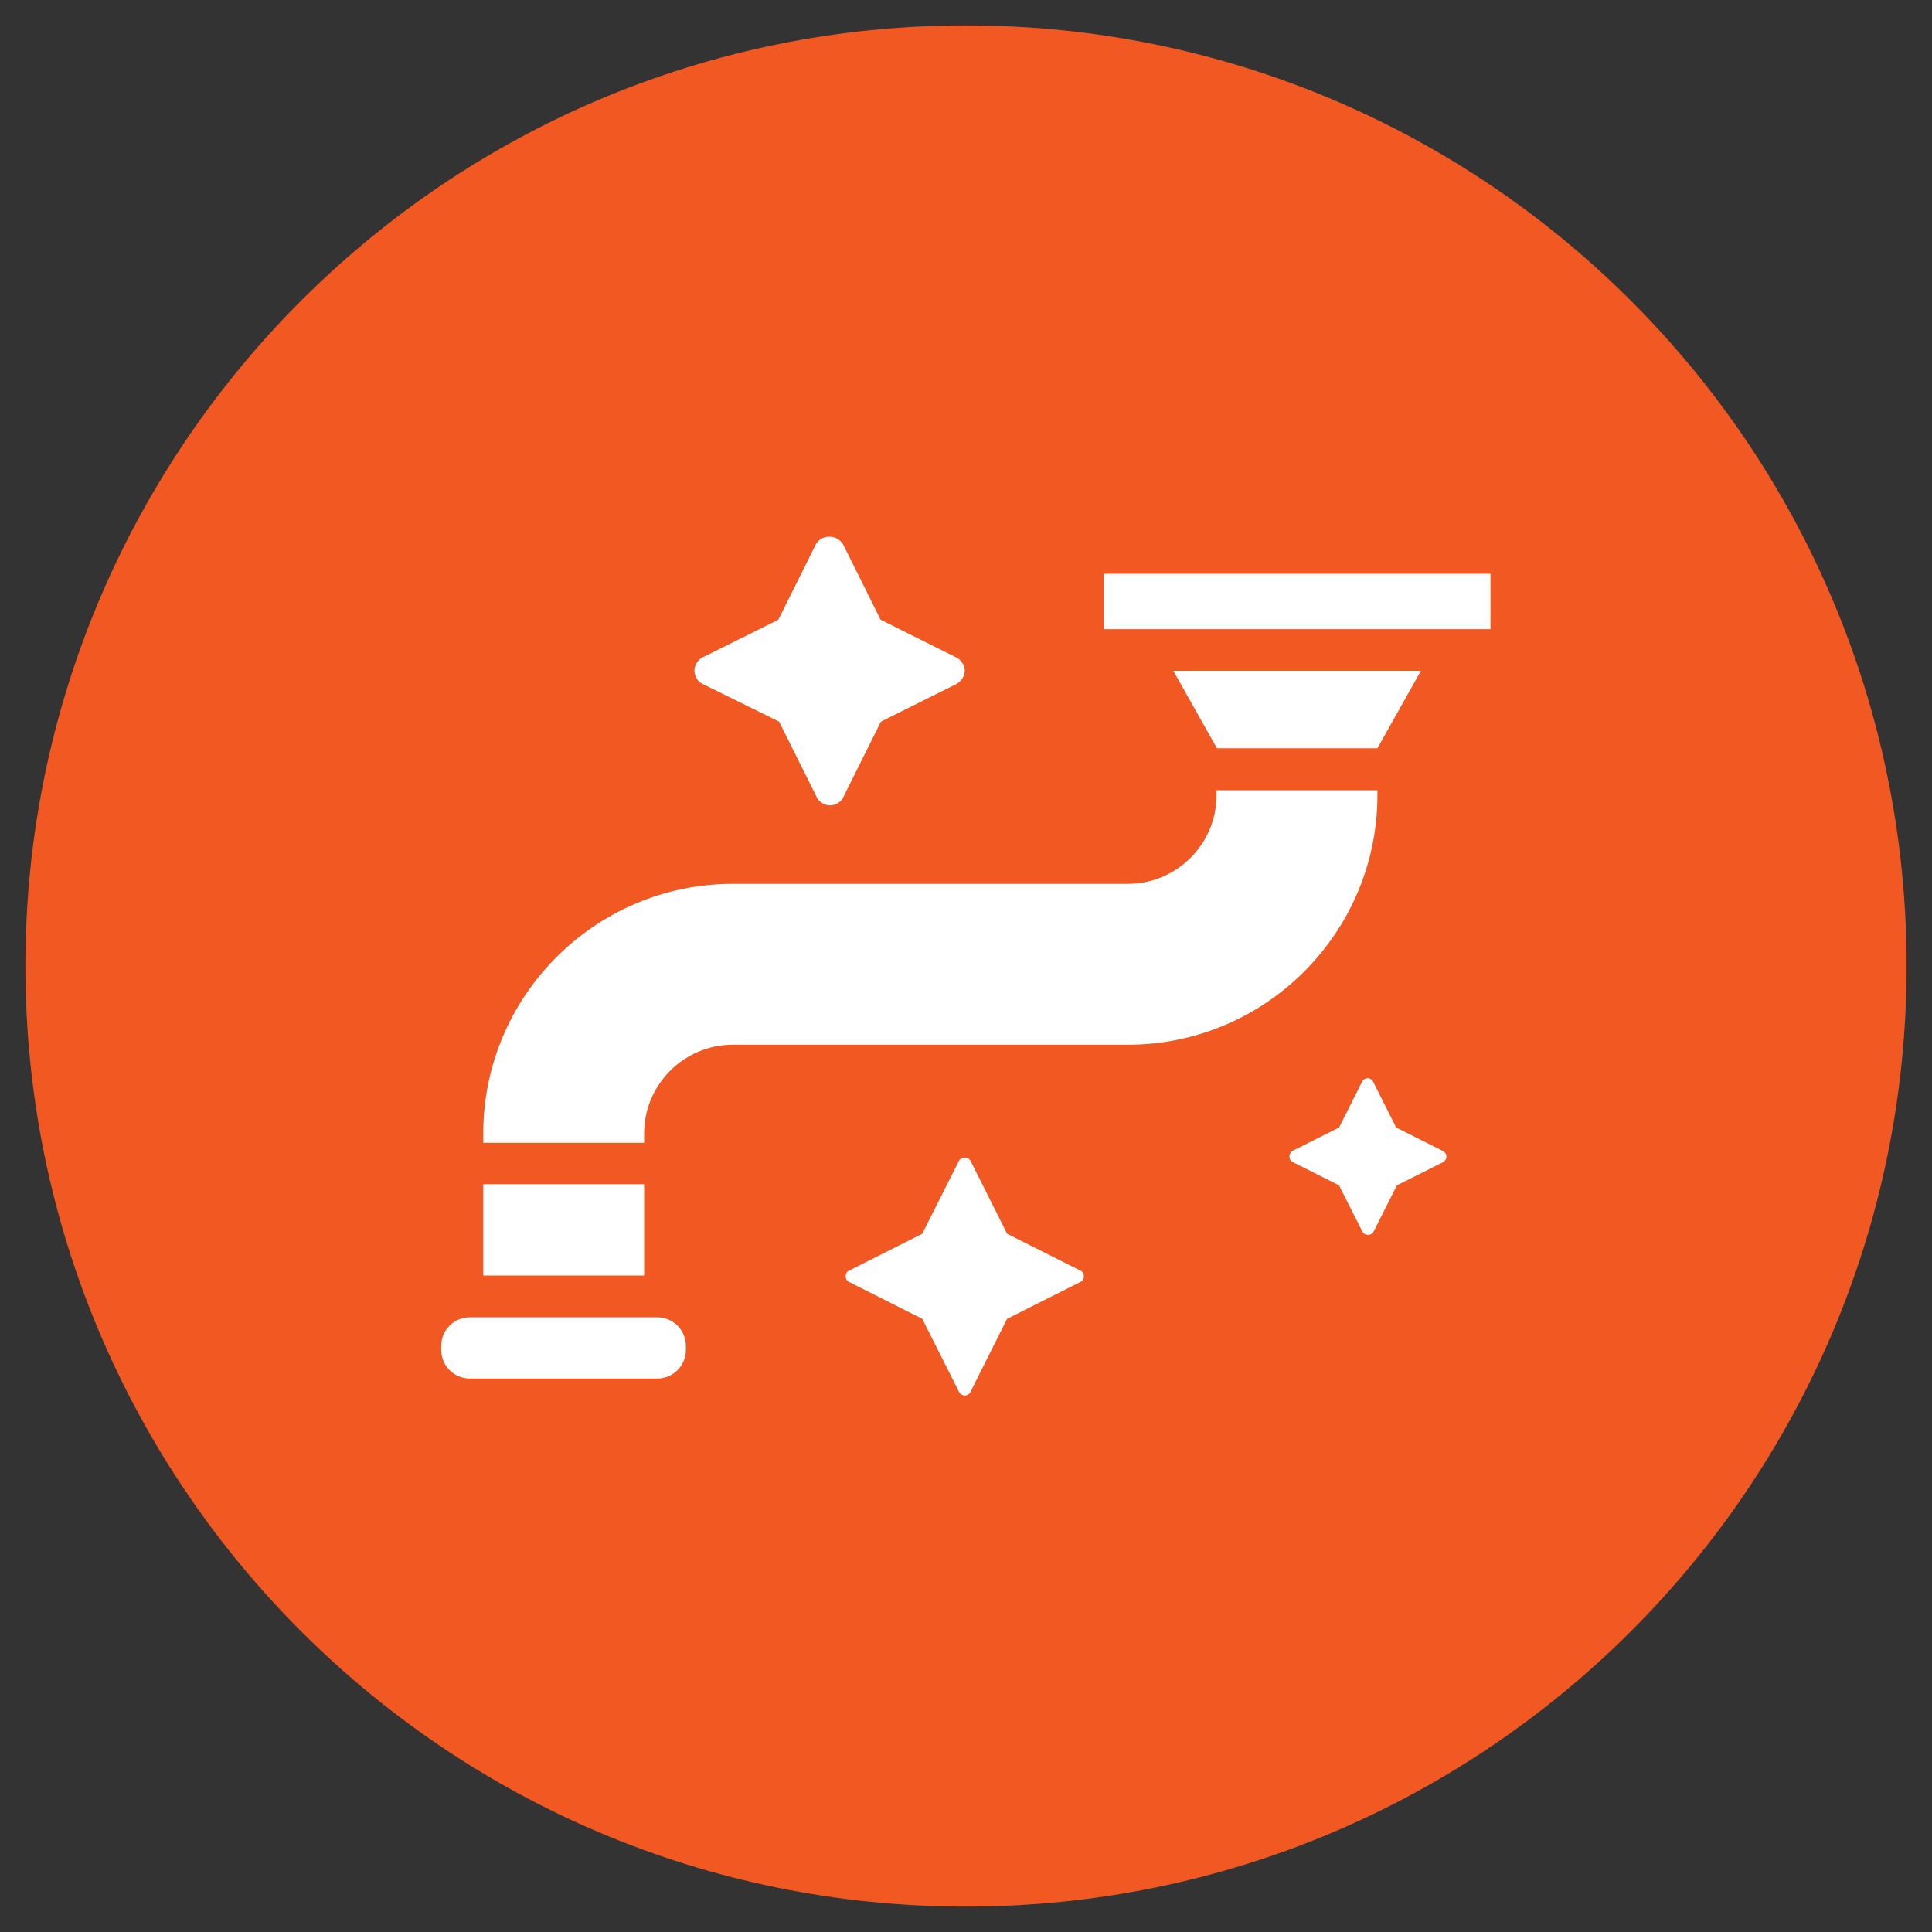
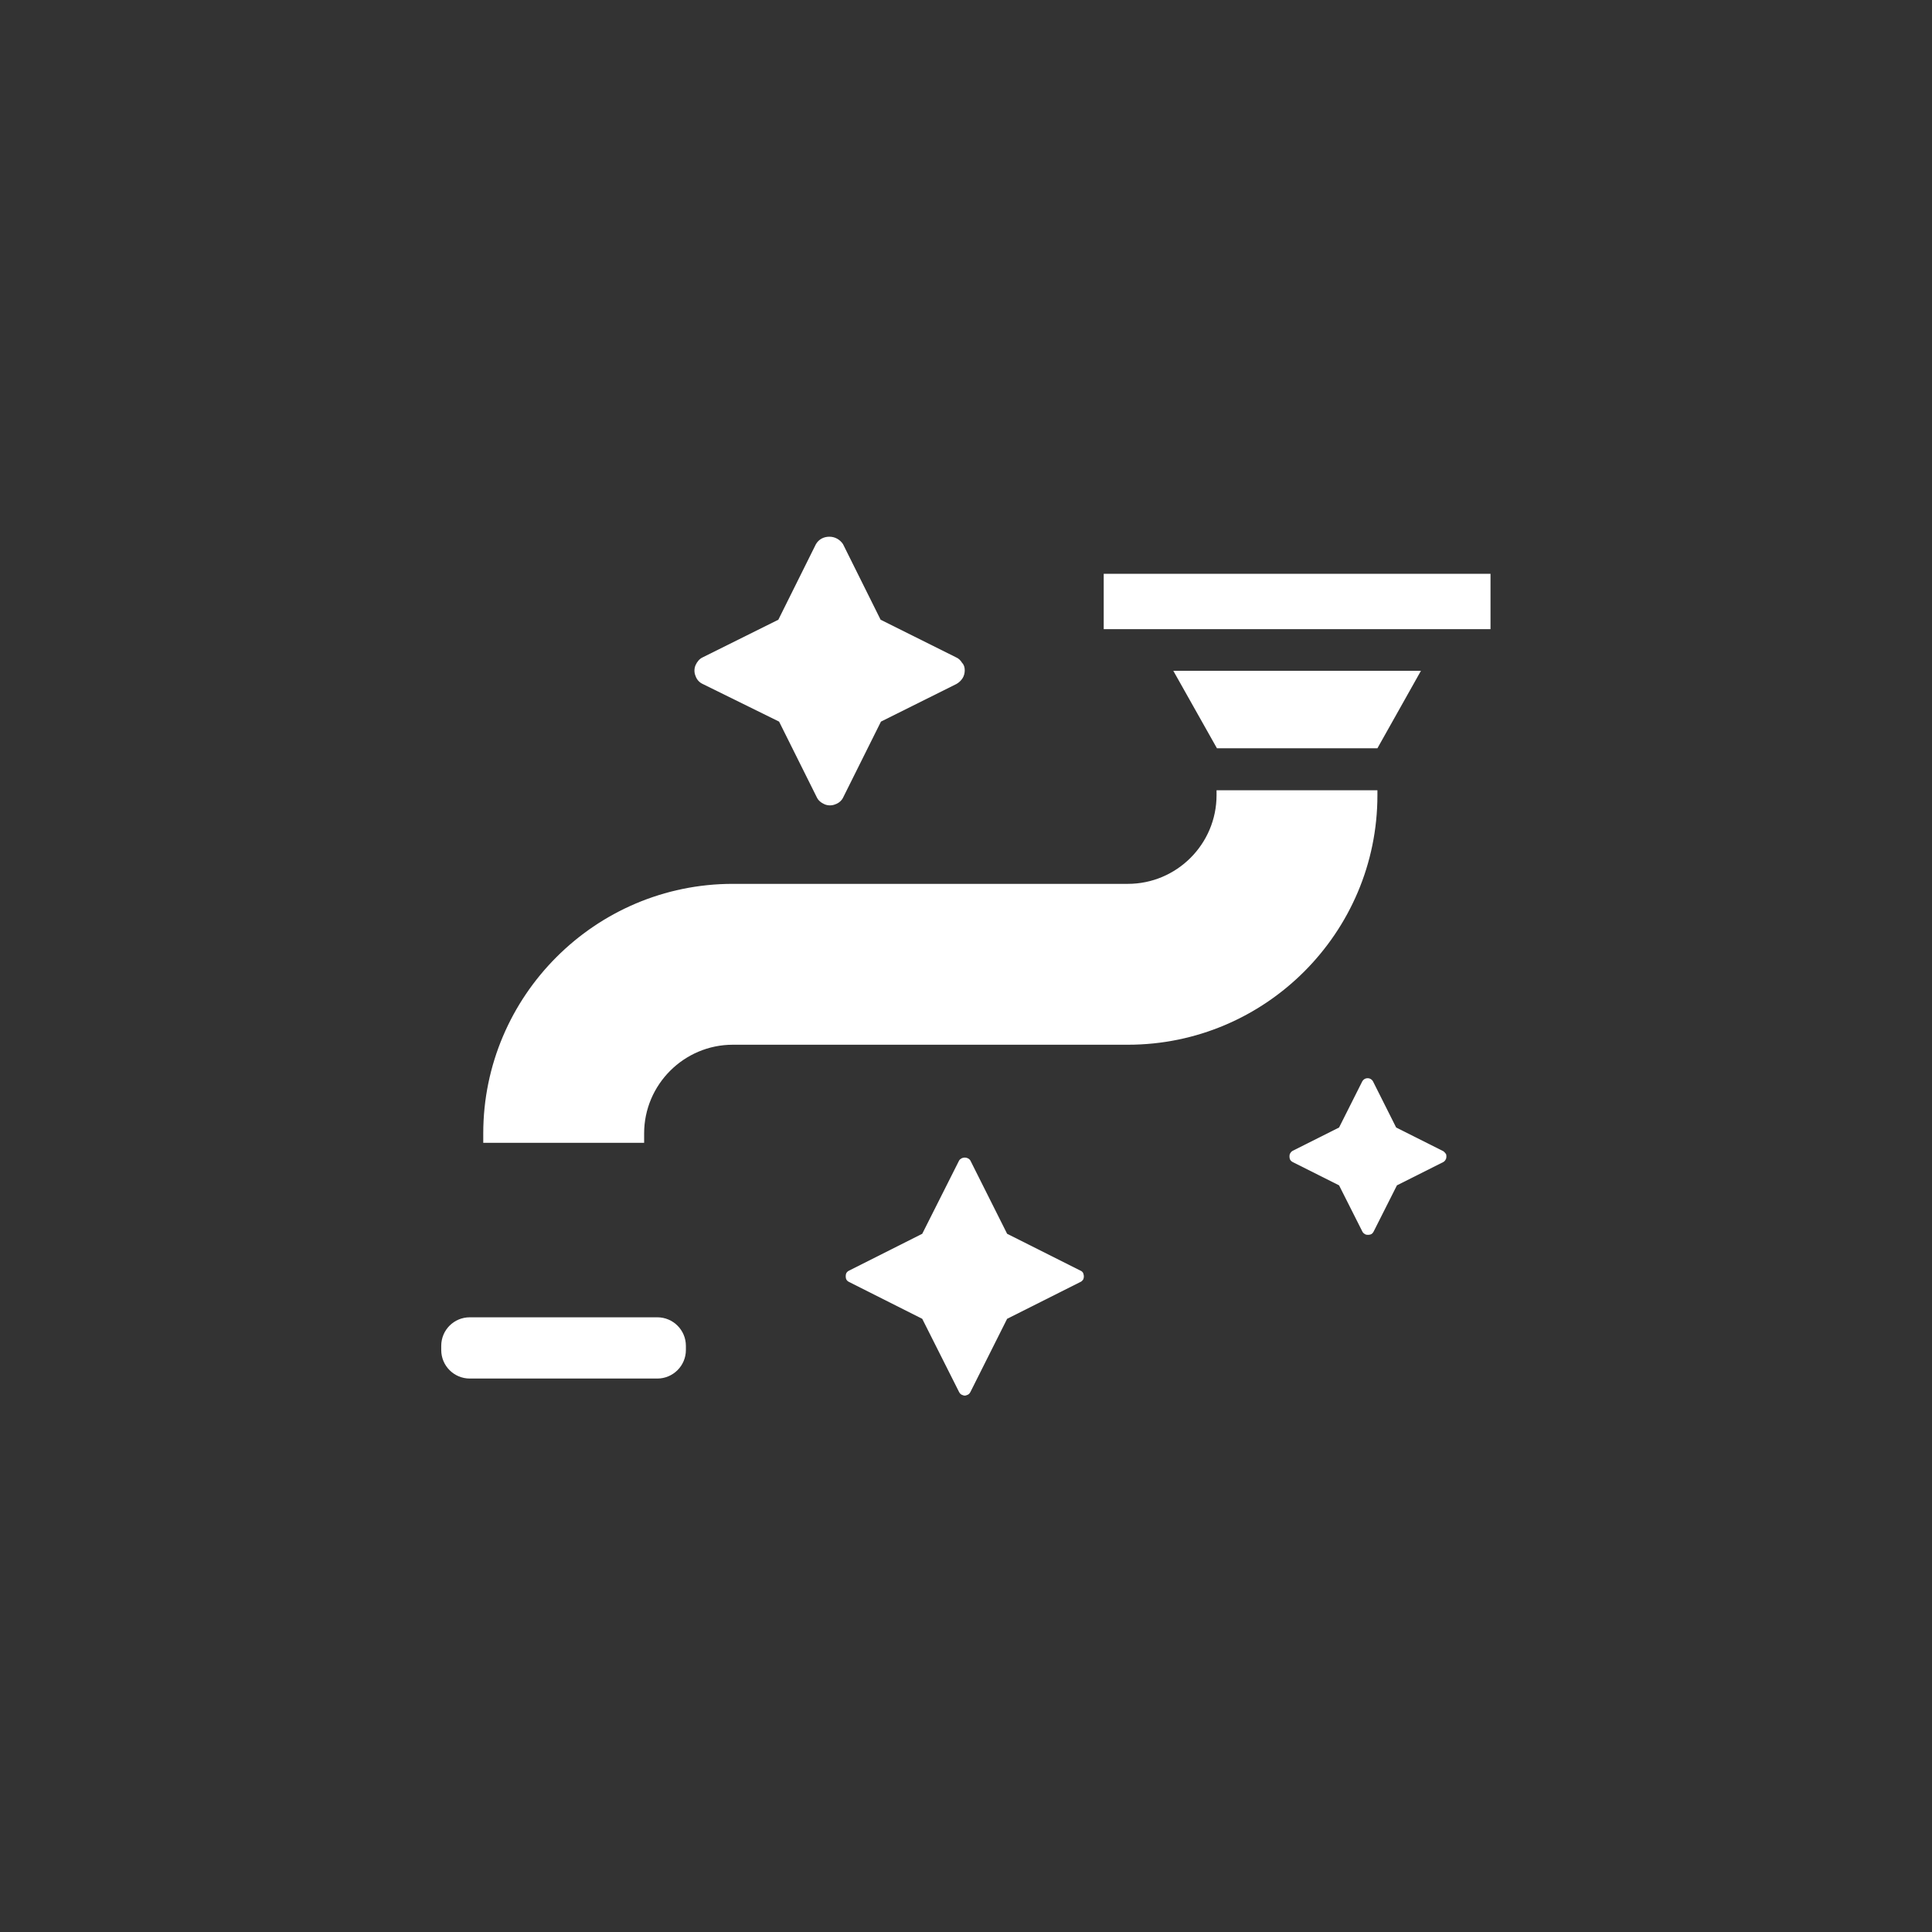
<svg xmlns="http://www.w3.org/2000/svg" width="80" zoomAndPan="magnify" viewBox="0 0 60 60" height="80" preserveAspectRatio="xMidYMid meet" version="1.0">
  <rect x="0" y="0" width="60" height="60" fill="#333333" stroke="none" />
  <defs>
    <clipPath id="ecd168d087">
      <path d="M 0.789 0.789 L 59.211 0.789 L 59.211 59.211 L 0.789 59.211 Z M 0.789 0.789 " clip-rule="nonzero" />
    </clipPath>
    <clipPath id="f7a26d03d1">
      <path d="M 30 0.789 C 13.867 0.789 0.789 13.867 0.789 30 C 0.789 46.133 13.867 59.211 30 59.211 C 46.133 59.211 59.211 46.133 59.211 30 C 59.211 13.867 46.133 0.789 30 0.789 Z M 30 0.789 " clip-rule="nonzero" />
    </clipPath>
    <clipPath id="bc72984f60">
-       <path d="M 0.789 0.789 L 59.211 0.789 L 59.211 59.211 L 0.789 59.211 Z M 0.789 0.789 " clip-rule="nonzero" />
-     </clipPath>
+       </clipPath>
    <clipPath id="b47ce23c6a">
      <path d="M 30 0.789 C 13.867 0.789 0.789 13.867 0.789 30 C 0.789 46.133 13.867 59.211 30 59.211 C 46.133 59.211 59.211 46.133 59.211 30 C 59.211 13.867 46.133 0.789 30 0.789 Z M 30 0.789 " clip-rule="nonzero" />
    </clipPath>
    <clipPath id="efa8e50f7b">
      <rect x="0" width="60" y="0" height="60" />
    </clipPath>
  </defs>
  <g clip-path="url(#ecd168d087)">
    <g clip-path="url(#f7a26d03d1)">
      <g transform="matrix(1, 0, 0, 1, 0, -0)">
        <g clip-path="url(#efa8e50f7b)">
          <g clip-path="url(#bc72984f60)">
            <g clip-path="url(#b47ce23c6a)">
              <path fill="#f15822" d="M 0.789 0.789 L 59.211 0.789 L 59.211 59.211 L 0.789 59.211 Z M 0.789 0.789 " fill-opacity="1" fill-rule="nonzero" />
            </g>
          </g>
        </g>
      </g>
    </g>
  </g>
  <path fill="#ffffff" d="M 29.961 20.82 C 29.961 20.902 29.938 20.996 29.891 21.066 C 29.844 21.137 29.785 21.195 29.703 21.242 L 27.359 22.41 L 26.191 24.754 C 26.145 24.859 26.051 24.941 25.945 24.977 C 25.84 25.023 25.711 25.023 25.605 24.977 C 25.5 24.93 25.41 24.859 25.363 24.754 L 24.195 22.41 L 21.824 21.242 C 21.719 21.195 21.637 21.102 21.602 20.996 C 21.555 20.891 21.555 20.762 21.602 20.656 C 21.648 20.555 21.719 20.461 21.824 20.414 L 24.172 19.246 L 25.34 16.898 C 25.43 16.746 25.582 16.668 25.758 16.668 C 25.934 16.668 26.086 16.758 26.18 16.898 L 27.348 19.246 L 29.691 20.414 C 29.773 20.449 29.832 20.508 29.879 20.586 C 29.938 20.645 29.961 20.727 29.961 20.82 Z M 29.961 20.82 " fill-opacity="1" fill-rule="nonzero" />
  <path fill="#ffffff" d="M 44.797 35.738 L 43.359 35.016 L 42.637 33.578 C 42.602 33.52 42.543 33.484 42.473 33.484 C 42.402 33.484 42.344 33.52 42.309 33.578 L 41.586 35.016 L 40.148 35.738 C 40.102 35.762 40.078 35.797 40.055 35.844 C 40.043 35.891 40.043 35.938 40.055 35.984 C 40.066 36.031 40.102 36.066 40.148 36.09 L 41.586 36.812 L 42.309 38.246 C 42.332 38.293 42.367 38.316 42.414 38.34 C 42.461 38.352 42.508 38.352 42.555 38.34 C 42.602 38.328 42.637 38.293 42.66 38.246 L 43.383 36.812 L 44.82 36.09 C 44.867 36.066 44.887 36.031 44.91 35.984 C 44.922 35.938 44.922 35.891 44.91 35.844 C 44.867 35.785 44.832 35.75 44.797 35.738 Z M 44.797 35.738 " fill-opacity="1" fill-rule="nonzero" />
  <path fill="#ffffff" d="M 33.66 39.637 C 33.66 39.602 33.648 39.566 33.637 39.531 C 33.613 39.496 33.59 39.473 33.555 39.461 L 31.277 38.316 L 30.137 36.043 C 30.102 35.984 30.031 35.949 29.961 35.949 C 29.891 35.949 29.82 35.984 29.785 36.043 L 28.641 38.316 L 26.367 39.461 C 26.32 39.484 26.285 39.52 26.273 39.566 C 26.262 39.613 26.262 39.66 26.273 39.707 C 26.285 39.754 26.32 39.789 26.367 39.812 L 28.641 40.957 L 29.785 43.23 C 29.809 43.277 29.844 43.312 29.891 43.324 C 29.938 43.348 29.984 43.348 30.031 43.324 C 30.078 43.312 30.113 43.277 30.137 43.23 L 31.277 40.957 L 33.555 39.812 C 33.59 39.801 33.613 39.766 33.637 39.742 C 33.648 39.719 33.66 39.684 33.66 39.637 Z M 33.66 39.637 " fill-opacity="1" fill-rule="nonzero" />
  <path fill="#ffffff" d="M 34.277 17.82 L 46.289 17.82 L 46.289 19.539 L 34.277 19.539 Z M 34.277 17.82 " fill-opacity="1" fill-rule="nonzero" />
  <path fill="#ffffff" d="M 20.414 40.91 L 14.59 40.91 C 14.098 40.91 13.703 41.305 13.703 41.797 L 13.703 41.926 C 13.703 42.414 14.098 42.812 14.59 42.812 L 20.414 42.812 C 20.902 42.812 21.301 42.414 21.301 41.926 L 21.301 41.797 C 21.301 41.305 20.902 40.91 20.414 40.91 Z M 20.414 40.91 " fill-opacity="1" fill-rule="nonzero" />
-   <path fill="#ffffff" d="M 15.008 36.777 L 20.004 36.777 L 20.004 39.613 L 15.008 39.613 Z M 15.008 36.777 " fill-opacity="1" fill-rule="nonzero" />
  <path fill="#ffffff" d="M 44.129 20.832 L 36.438 20.832 L 37.793 23.238 L 42.777 23.238 Z M 44.129 20.832 " fill-opacity="1" fill-rule="nonzero" />
  <path fill="#ffffff" d="M 20.004 35.492 L 15.008 35.492 L 15.008 35.199 C 15.008 30.93 18.488 27.449 22.758 27.449 L 35.027 27.449 C 36.543 27.449 37.781 26.215 37.781 24.695 L 37.781 24.543 L 42.777 24.543 L 42.777 24.695 C 42.777 28.969 39.297 32.445 35.027 32.445 L 22.758 32.445 C 21.242 32.445 20.004 33.684 20.004 35.199 Z M 20.004 35.492 " fill-opacity="1" fill-rule="nonzero" />
</svg>